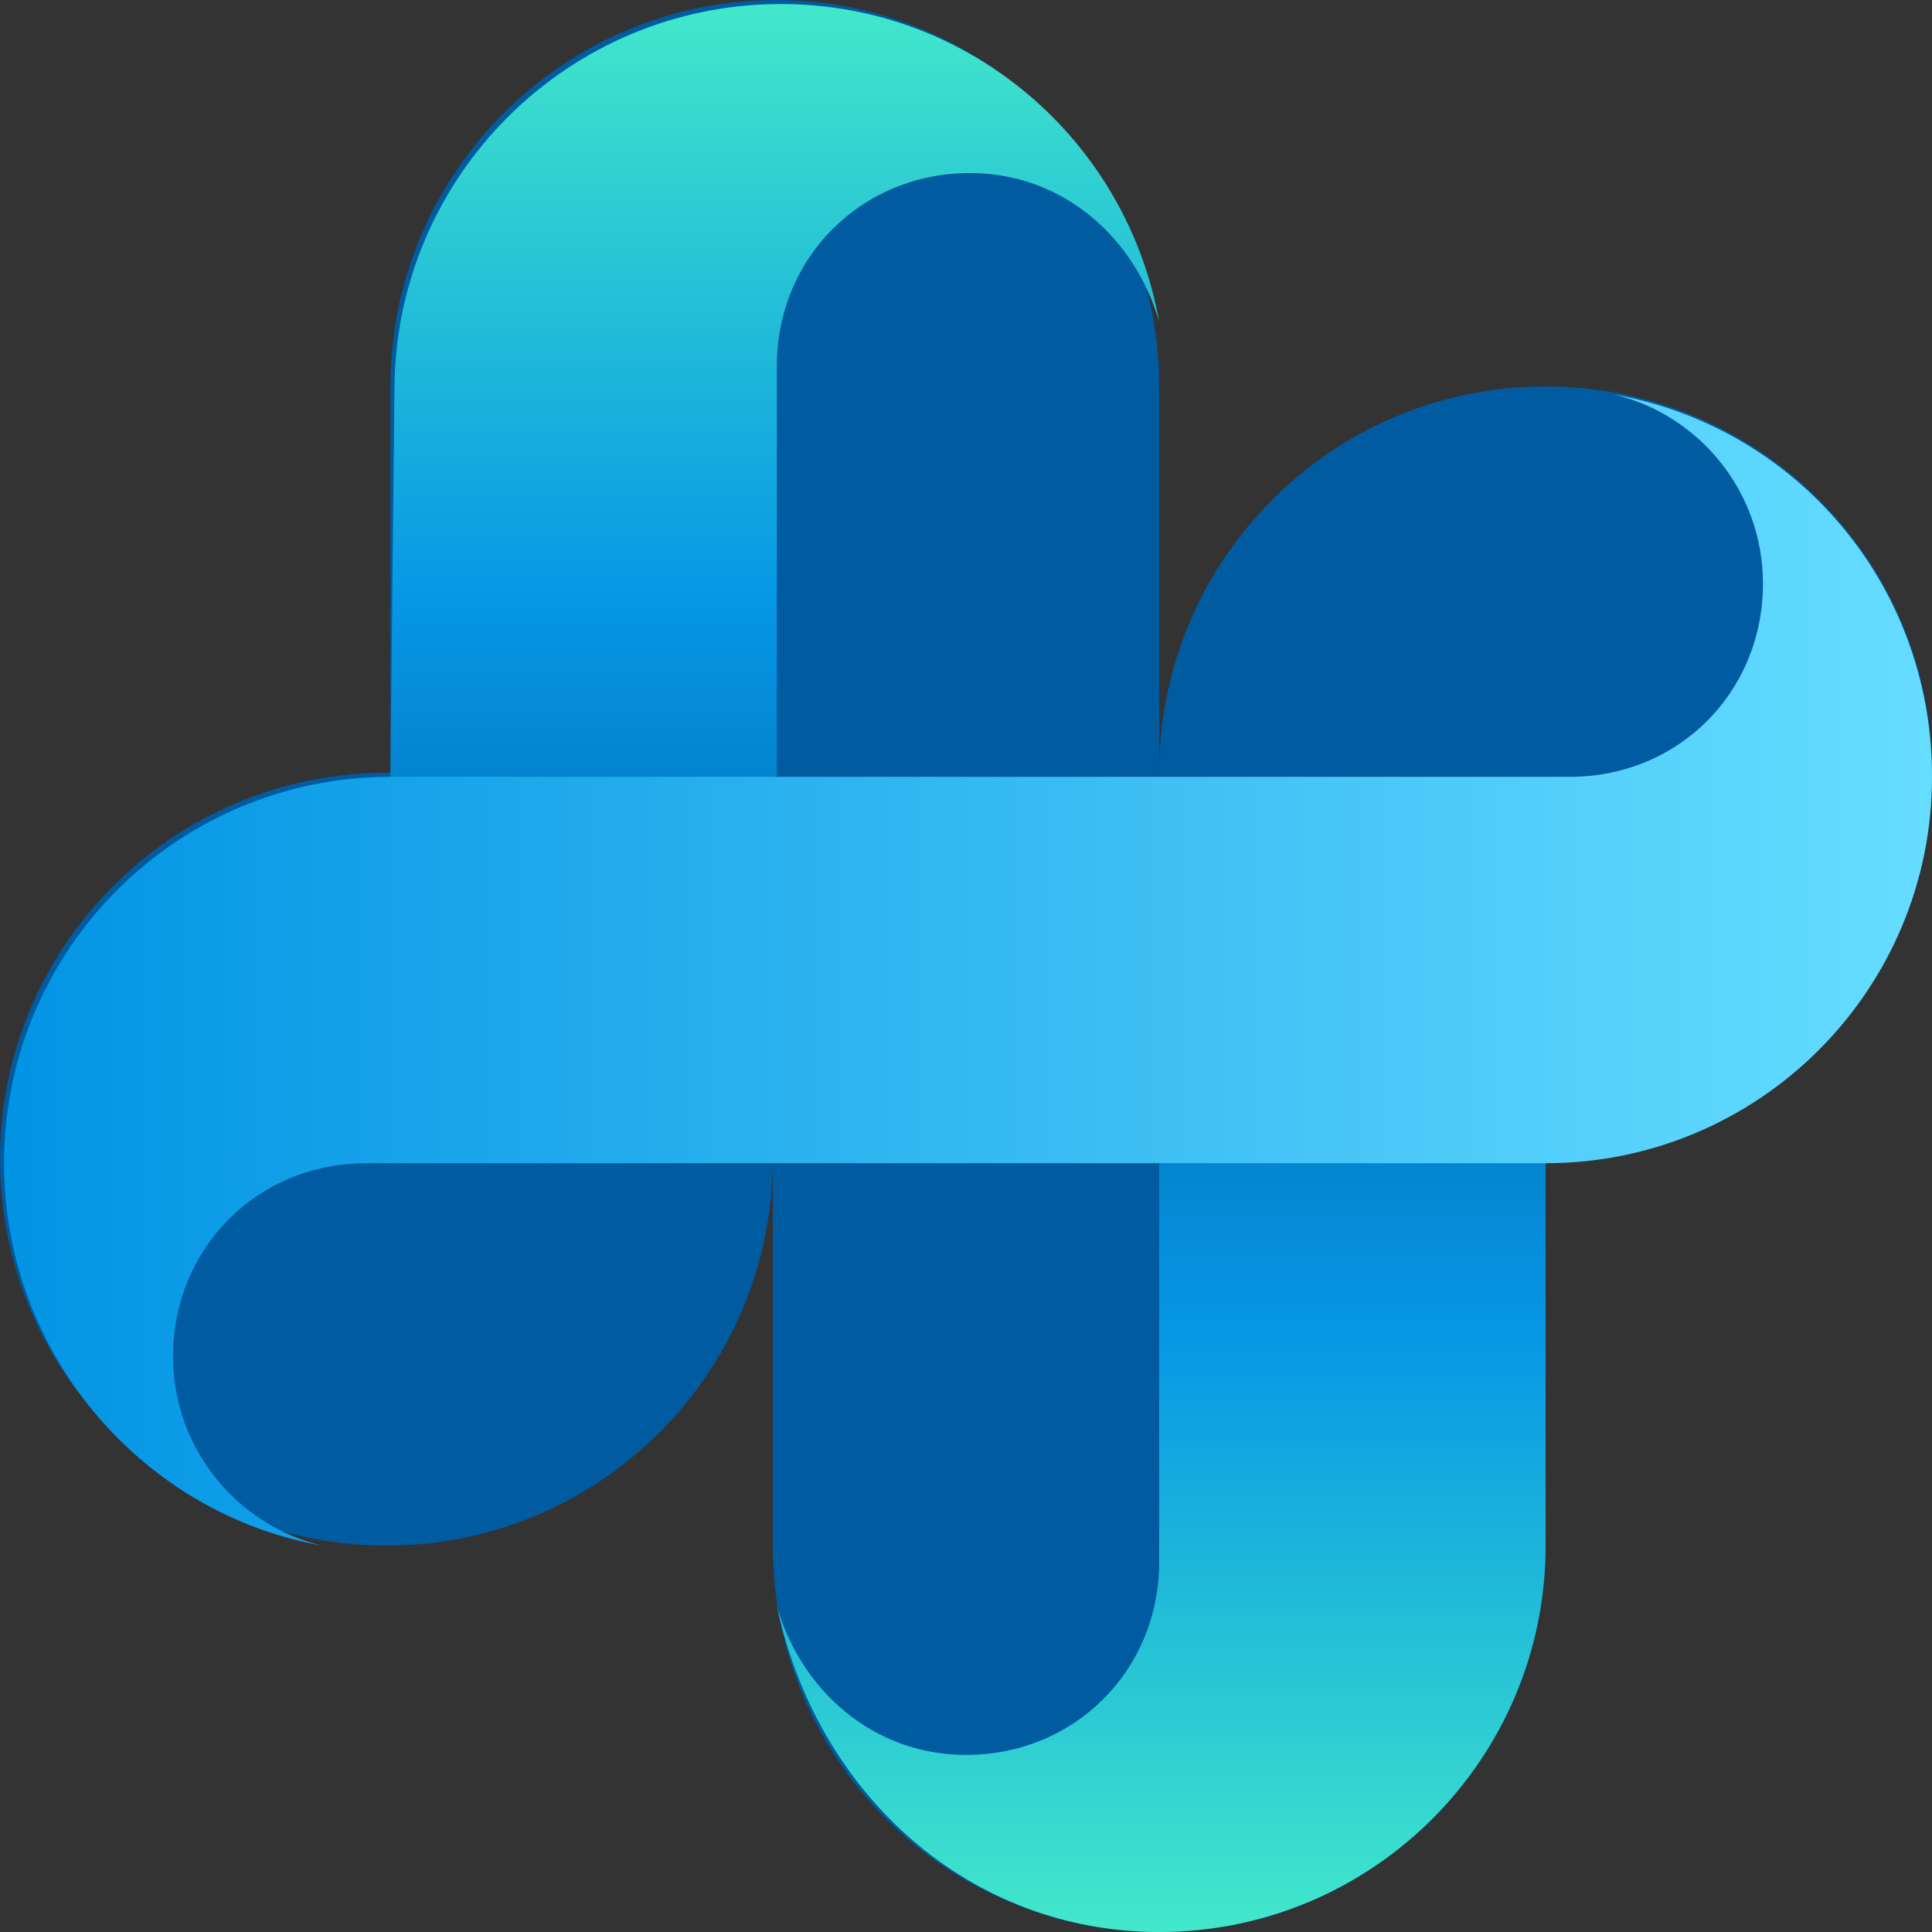
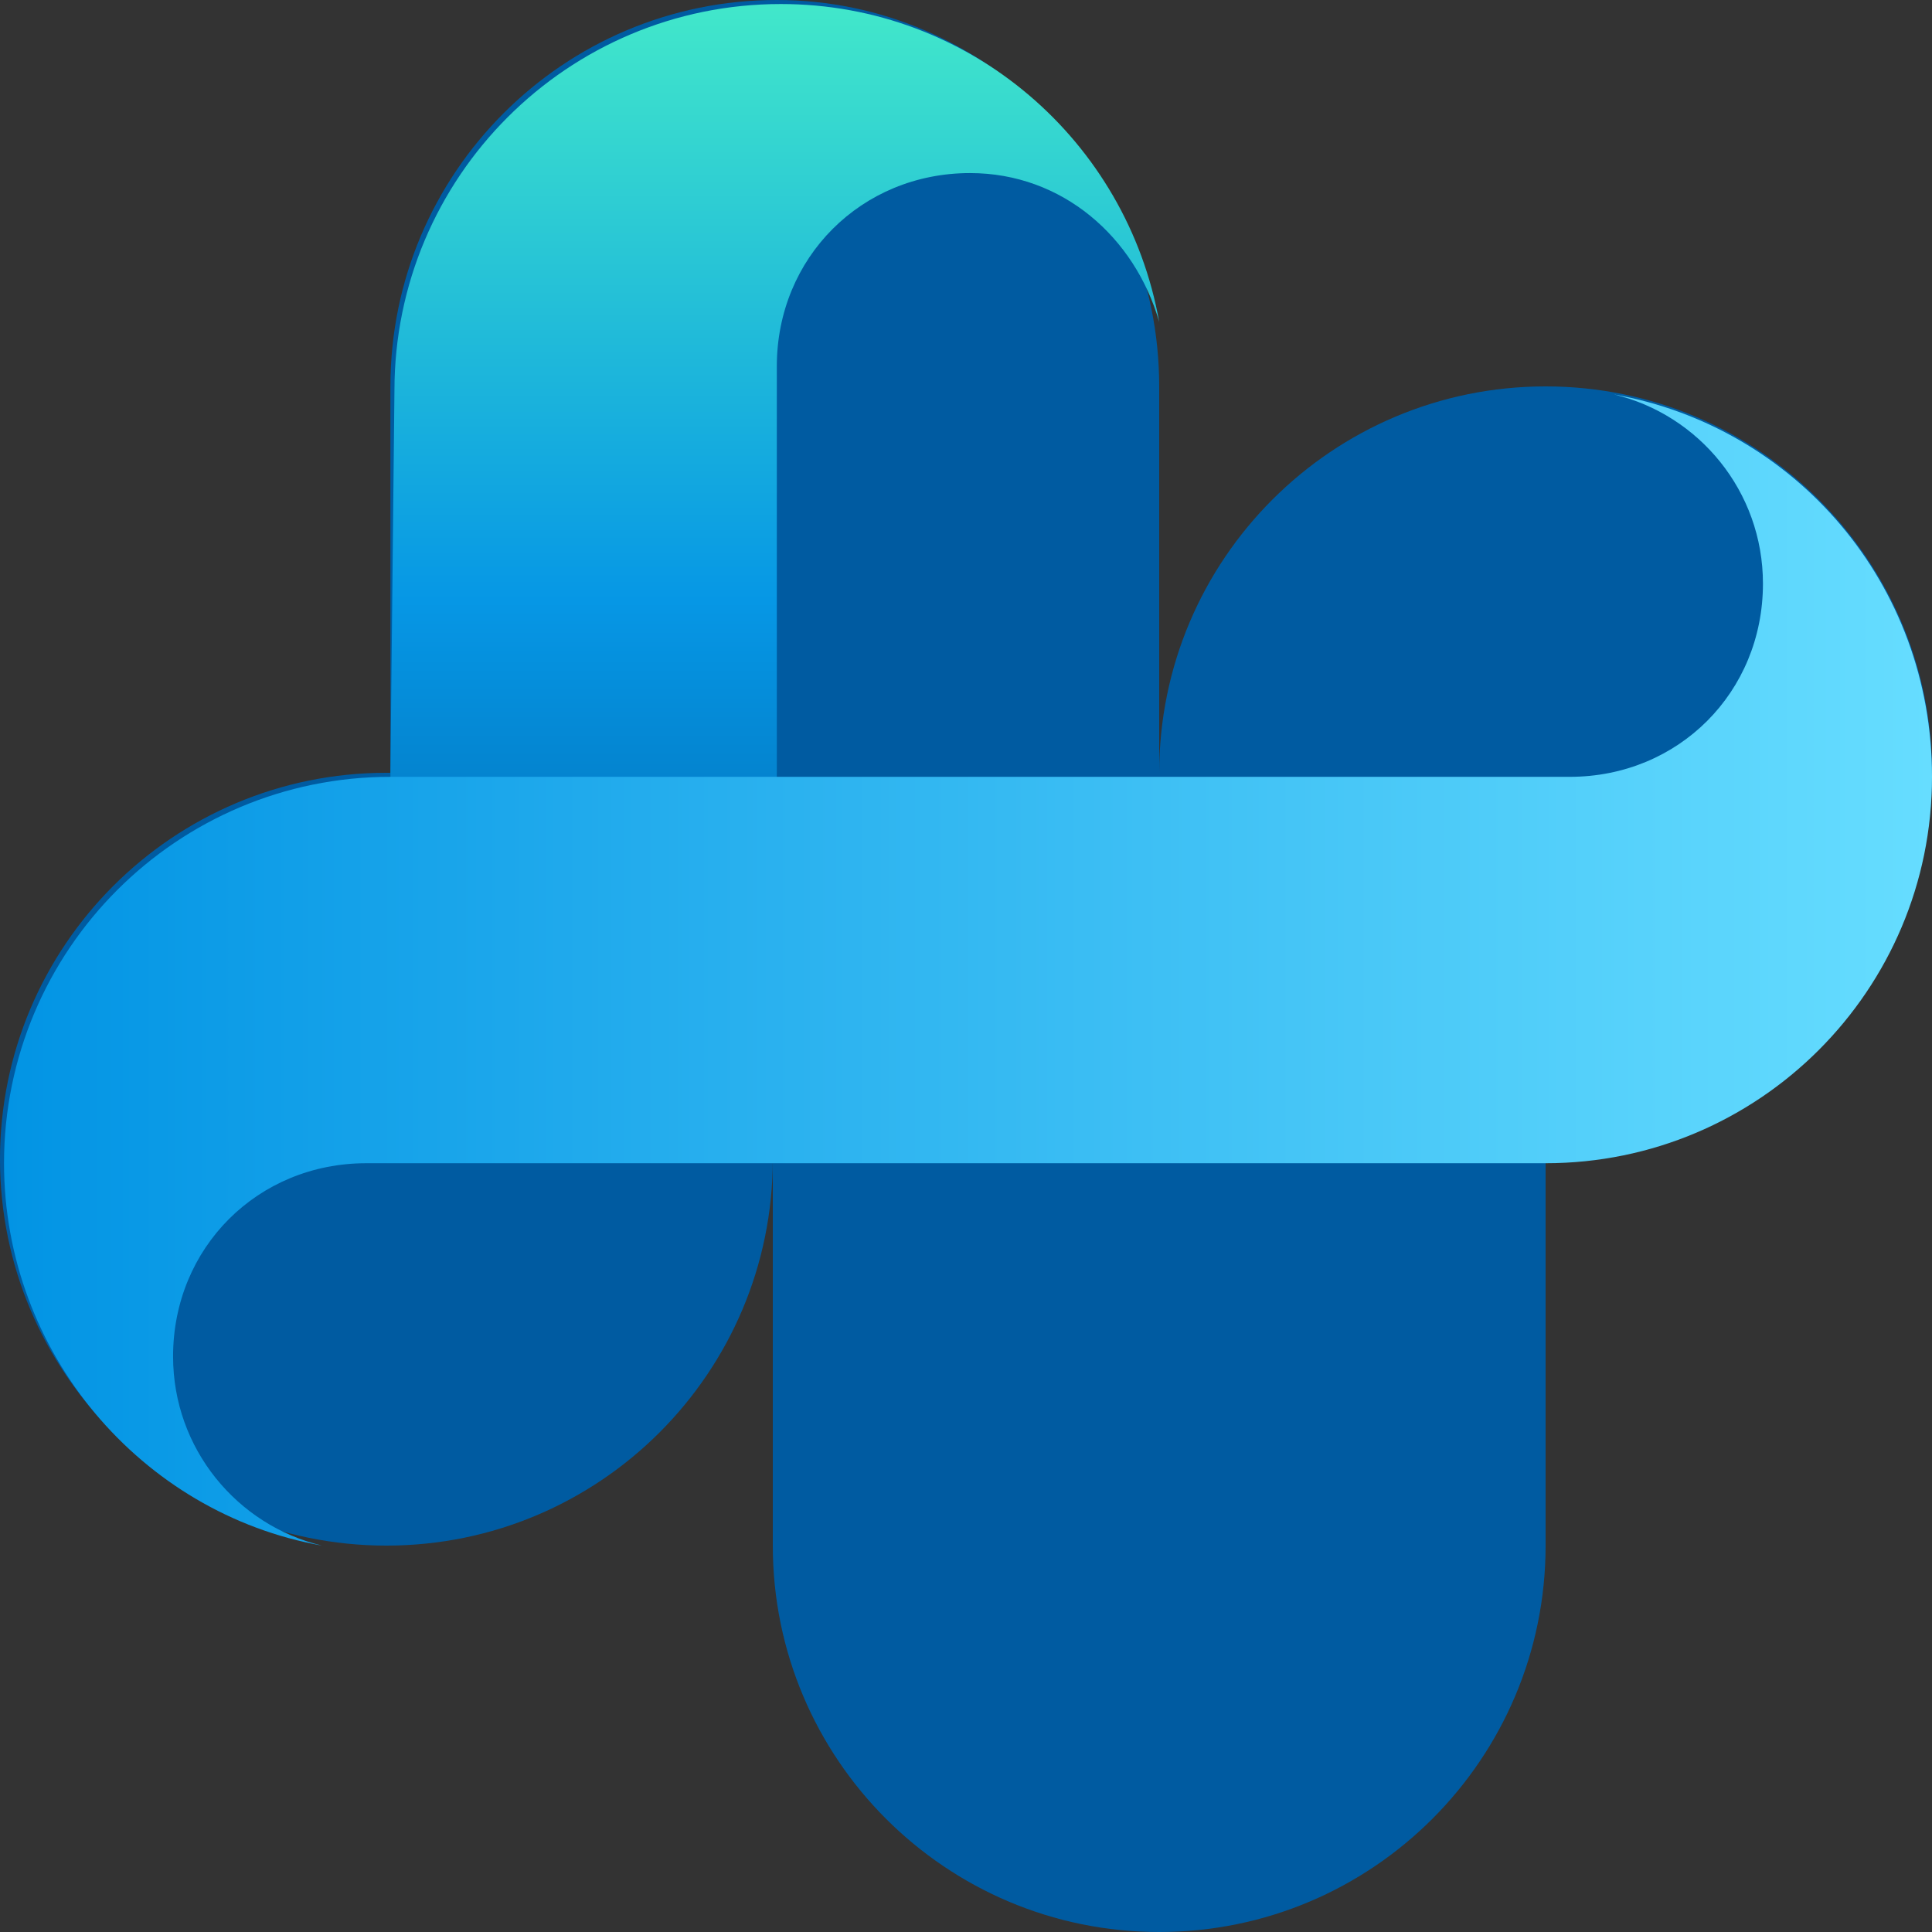
<svg xmlns="http://www.w3.org/2000/svg" version="1.1" id="Layer_1" x="0px" y="0px" viewBox="0 0 48 48" style="enable-background:new 0 0 48 48;" xml:space="preserve">
  <rect x="0" y="0" width="48" height="48" fill="#333333" stroke="none" />
  <style type="text/css">
	.st0{fill:#005BA1;}
	.st1{fill:url(#SVGID_1_);}
	.st2{fill:url(#SVGID_00000039853688188787745230000009170075983340725120_);}
	.st3{fill:url(#SVGID_00000112613479762560429320000000320097278902082468_);}
	.st4{fill:url(#SVGID_00000096780477930841451940000010086545666000359087_);}
	.st5{fill:url(#SVGID_00000000940040598509120770000005617776216404093341_);}
	.st6{fill:url(#SVGID_00000044892049776165037950000018019659784382777272_);}
	.st7{fill:#FFFFFF;}
	.st8{fill:#0078D4;}
	.st9{fill:url(#SVGID_00000159449574727779475940000014232063829357221543_);}
	.st10{fill:url(#SVGID_00000005231840692499666540000008514892076319154315_);}
	.st11{fill:url(#SVGID_00000141435918244326536250000016596815516444466845_);}
</style>
  <g>
    <path class="st0" d="M38.4,9.6c-5.3,0-9.6,4.3-9.6,9.6h-9.6v18.7c0,0.2,0,0.4,0,0.5c0,5.3,4.3,9.6,9.6,9.6c5.3,0,9.6-4.3,9.6-9.6   v-9.6c5.3,0,9.6-4.3,9.6-9.6C48,13.9,43.7,9.6,38.4,9.6z" />
    <path d="M28.7,19.9c0-0.4-0.1-0.8-0.1-1.1c0.1,0.4,0.1,0.8,0.1,1.3C28.7,20,28.7,20,28.7,19.9z" />
    <path class="st0" d="M19.3,0C14,0,9.7,4.3,9.7,9.6v9.6c0,0,0,0-0.1,0c-5.3,0-9.6,4.3-9.6,9.6s4.3,9.6,9.6,9.6s9.6-4.3,9.6-9.6h9.6   V10.1c0-0.2,0-0.4,0-0.5C28.8,4.3,24.5,0,19.3,0z" />
    <linearGradient id="SVGID_1_" gradientUnits="userSpaceOnUse" x1="19.21" y1="21.196" x2="19.21" y2="49.996" gradientTransform="matrix(1 0 0 -1 0 50)">
      <stop offset="4.993059e-09" style="stop-color:#005BA1" />
      <stop offset="0.482" style="stop-color:#0697E5" />
      <stop offset="1" style="stop-color:#42E8CA" />
    </linearGradient>
    <path class="st1" d="M9.7,19.2v4.3c0,0.1,0,0.3,0,0.4c0,0.4,0.1,0.9,0.1,1.3c0.5,2.1,2.4,3.7,4.7,3.7c2.6,0,4.8-2.2,4.8-4.8V9.6   c0-0.2,0-0.3,0-0.5c0-2.7,2.1-4.8,4.8-4.8c2.3,0,4.1,1.6,4.7,3.7c-0.8-4.5-4.7-7.9-9.4-7.9l0,0c-5.3,0-9.6,4.3-9.6,9.6L9.7,19.2" />
    <linearGradient id="SVGID_00000064323021208066788050000015628576799884567680_" gradientUnits="userSpaceOnUse" x1="28.89" y1="2" x2="28.89" y2="30.797" gradientTransform="matrix(1 0 0 -1 0 50)">
      <stop offset="0" style="stop-color:#42E8CA" />
      <stop offset="0.518" style="stop-color:#0697E5" />
      <stop offset="1" style="stop-color:#005BA1" />
    </linearGradient>
-     <path style="fill:url(#SVGID_00000064323021208066788050000015628576799884567680_);" d="M28.8,48L28.8,48c5.3,0,9.6-4.3,9.6-9.6   V24.5c0-0.1,0-0.3,0-0.4c0-0.4-0.1-0.9-0.1-1.3c-0.5-2.1-2.4-3.7-4.7-3.7c-2.6,0-4.8,2.2-4.8,4.8v14.4c0,0.2,0,0.3,0,0.5   c0,2.7-2.1,4.8-4.8,4.8c-2.3,0-4.1-1.6-4.7-3.7C20.3,44.6,24.1,48,28.8,48z" />
    <linearGradient id="SVGID_00000173861143154432266290000007519251626916702137_" gradientUnits="userSpaceOnUse" x1="9.979817e-02" y1="25.9" x2="48" y2="25.9" gradientTransform="matrix(1 0 0 -1 0 50)">
      <stop offset="0" style="stop-color:#0294E4" />
      <stop offset="1" style="stop-color:#66DDFF" />
    </linearGradient>
    <path style="fill:url(#SVGID_00000173861143154432266290000007519251626916702137_);" d="M40.1,9.8c2.1,0.5,3.7,2.4,3.7,4.7   c0,2.7-2.1,4.8-4.8,4.8c-0.2,0-0.3,0-0.5,0h-1.7c-0.1,0-0.2,0-0.3,0H9.7c-5.3,0-9.6,4.3-9.6,9.6l0,0c0,4.7,3.4,8.7,7.9,9.5   c-2.1-0.5-3.7-2.4-3.7-4.7c0-2.7,2.1-4.8,4.8-4.8c0.2,0,0.3,0,0.5,0h1.7c0.1,0,0.2,0,0.3,0h26.8c5.3,0,9.6-4.3,9.6-9.6l0,0   C48,14.5,44.6,10.6,40.1,9.8z" />
  </g>
  <g>
    <g>
-       <path class="st0" d="M106.4,9.6c-5.3,0-9.6,4.3-9.6,9.6h-9.6v18.7c0,0.2,0,0.4,0,0.5c0,5.3,4.3,9.6,9.6,9.6s9.6-4.3,9.6-9.6v-9.6    c5.3,0,9.6-4.3,9.6-9.6C116,13.9,111.7,9.6,106.4,9.6z" />
      <path d="M96.7,19.9c0-0.4-0.1-0.8-0.1-1.1c0.1,0.4,0.1,0.8,0.1,1.3C96.7,20,96.7,20,96.7,19.9z" />
      <path class="st0" d="M87.3,0c-5.3,0-9.6,4.3-9.6,9.6v9.6c0,0,0,0-0.1,0c-5.3,0-9.6,4.3-9.6,9.6s4.3,9.6,9.6,9.6    c5.3,0,9.6-4.3,9.6-9.6h9.6V10.1c0-0.2,0-0.4,0-0.5C96.8,4.3,92.5,0,87.3,0z" />
      <linearGradient id="SVGID_00000134947441416584072640000013282486852825918870_" gradientUnits="userSpaceOnUse" x1="87.21" y1="21.196" x2="87.21" y2="50" gradientTransform="matrix(1 0 0 -1 0 50)">
        <stop offset="4.993059e-09" style="stop-color:#005BA1" />
        <stop offset="0.482" style="stop-color:#0697E5" />
        <stop offset="1" style="stop-color:#42E8CA" />
      </linearGradient>
      <path style="fill:url(#SVGID_00000134947441416584072640000013282486852825918870_);" d="M77.7,19.2v4.3c0,0.1,0,0.3,0,0.4    c0,0.4,0.1,0.9,0.1,1.3c0.5,2.1,2.4,3.7,4.7,3.7c2.6,0,4.8-2.2,4.8-4.8V9.6c0-0.2,0-0.3,0-0.5c0-2.7,2.1-4.8,4.8-4.8    c2.3,0,4.1,1.6,4.7,3.7c-0.8-4.6-4.8-8-9.5-8l0,0c-5.3,0-9.6,4.3-9.6,9.6V19.2" />
      <linearGradient id="SVGID_00000059991512564511032990000017428320423316339605_" gradientUnits="userSpaceOnUse" x1="96.89" y1="2" x2="96.89" y2="30.797" gradientTransform="matrix(1 0 0 -1 0 50)">
        <stop offset="0" style="stop-color:#42E8CA" />
        <stop offset="0.518" style="stop-color:#0697E5" />
        <stop offset="1" style="stop-color:#005BA1" />
      </linearGradient>
-       <path style="fill:url(#SVGID_00000059991512564511032990000017428320423316339605_);" d="M96.8,48L96.8,48c5.3,0,9.6-4.3,9.6-9.6    V24.5c0-0.1,0-0.3,0-0.4c0-0.4-0.1-0.9-0.1-1.3c-0.5-2.1-2.4-3.7-4.7-3.7c-2.6,0-4.8,2.2-4.8,4.8v14.4c0,0.2,0,0.3,0,0.5    c0,2.7-2.1,4.8-4.8,4.8c-2.3,0-4.1-1.6-4.7-3.7C88.3,44.6,92.1,48,96.8,48z" />
      <linearGradient id="SVGID_00000129165674794534230630000017373816093081045393_" gradientUnits="userSpaceOnUse" x1="68.1" y1="25.9" x2="116" y2="25.9" gradientTransform="matrix(1 0 0 -1 0 50)">
        <stop offset="0" style="stop-color:#0294E4" />
        <stop offset="1" style="stop-color:#66DDFF" />
      </linearGradient>
      <path style="fill:url(#SVGID_00000129165674794534230630000017373816093081045393_);" d="M108.1,9.8c2.1,0.5,3.7,2.4,3.7,4.7    c0,2.7-2.1,4.8-4.8,4.8c-0.2,0-0.3,0-0.5,0h-1.7c-0.1,0-0.2,0-0.3,0H77.7c-5.3,0-9.6,4.3-9.6,9.6l0,0c0,4.7,3.4,8.7,7.9,9.5    c-2.1-0.5-3.7-2.4-3.7-4.7c0-2.7,2.1-4.8,4.8-4.8c0.2,0,0.3,0,0.5,0h1.7c0.1,0,0.2,0,0.3,0h26.8c5.3,0,9.6-4.3,9.6-9.6l0,0    C116,14.5,112.6,10.6,108.1,9.8z" />
    </g>
    <g>
      <g>
        <path class="st7" d="M88,47.6c-0.7,0-1.4-0.7-1.4-1.6v-9.8c0-0.9,0.6-1.6,1.4-1.6h26.2c0.7,0,1.4,0.7,1.4,1.6V46     c0,0.9-0.6,1.6-1.4,1.6H88z" />
        <path class="st8" d="M114.2,35c0.5,0,1,0.5,1,1.2V46c0,0.6-0.4,1.2-1,1.2H88c-0.5,0-1-0.5-1-1.2v-9.8c0-0.6,0.4-1.2,1-1.2H114.2      M114.2,34.2H88c-1,0-1.8,0.9-1.8,2V46c0,1.1,0.8,2,1.8,2h26.2c1,0,1.8-0.9,1.8-2v-9.8C116,35.1,115.2,34.2,114.2,34.2     L114.2,34.2z" />
      </g>
      <g>
-         <path class="st8" d="M91.4,37.9h-2.3v6.4h1.4v-2.2h0.7c0.8,0,1.4-0.2,1.8-0.6c0.5-0.4,0.7-0.9,0.7-1.6     C93.7,38.6,92.9,37.9,91.4,37.9z M91.2,41h-0.6v-2h0.6c0.8,0,1.1,0.3,1.1,1S91.9,41,91.2,41z" />
+         <path class="st8" d="M91.4,37.9h-2.3v6.4h1.4v-2.2h0.7c0.8,0,1.4-0.2,1.8-0.6c0.5-0.4,0.7-0.9,0.7-1.6     C93.7,38.6,92.9,37.9,91.4,37.9z h-0.6v-2h0.6c0.8,0,1.1,0.3,1.1,1S91.9,41,91.2,41z" />
        <path class="st8" d="M98.6,42.1c-0.1-0.1-0.2-0.2-0.2-0.3c-0.1-0.1-0.2-0.2-0.3-0.2c-0.1-0.1-0.2-0.1-0.3-0.1l0,0     c0.2-0.1,0.4-0.1,0.6-0.3c0.2-0.1,0.3-0.2,0.5-0.4c0.1-0.2,0.2-0.3,0.3-0.5s0.1-0.4,0.1-0.6c0-1.2-0.8-1.7-2.3-1.7h-2.3v6.4h1.4     V42h0.4c0.1,0,0.2,0,0.2,0.1c0.1,0,0.1,0.1,0.2,0.2c0.1,0.1,0.1,0.2,0.2,0.3s0.1,0.2,0.2,0.3l1,1.6h1.7l-1.2-1.9     C98.7,42.3,98.7,42.2,98.6,42.1z M97.5,40.5c-0.2,0.2-0.4,0.3-0.7,0.3h-0.6V39h0.6c0.7,0,1,0.3,1,0.8     C97.7,40.1,97.6,40.3,97.5,40.5z" />
        <path class="st8" d="M103.3,37.8c-1,0-1.7,0.3-2.3,0.9c-0.6,0.6-0.9,1.4-0.9,2.4s0.3,1.7,0.9,2.3c0.6,0.6,1.3,0.9,2.2,0.9     c0.9,0,1.7-0.3,2.3-0.9c0.6-0.6,0.9-1.4,0.9-2.4s-0.3-1.8-0.8-2.4C105,38.1,104.2,37.8,103.3,37.8z M104.4,42.6     c-0.3,0.4-0.7,0.5-1.2,0.5s-0.9-0.2-1.2-0.6c-0.3-0.4-0.4-0.9-0.4-1.5s0.1-1.1,0.4-1.5c0.3-0.4,0.7-0.6,1.2-0.6s0.9,0.2,1.2,0.6     c0.3,0.4,0.4,0.9,0.4,1.5C104.9,41.8,104.7,42.3,104.4,42.6z" />
        <path class="st8" d="M109.7,37.9h-2.3v6.4h2.3c1,0,1.9-0.3,2.5-0.9c0.6-0.6,0.9-1.4,0.9-2.4C113.1,39,112,37.9,109.7,37.9z      M111,42.6c-0.4,0.4-0.8,0.6-1.5,0.6h-0.7v-4h0.7c0.6,0,1.1,0.2,1.5,0.5s0.5,0.8,0.5,1.4C111.6,41.7,111.4,42.2,111,42.6z" />
      </g>
    </g>
  </g>
  <g>
    <g>
      <path class="st0" d="M174.4,9.6c-5.3,0-9.6,4.3-9.6,9.6h-9.6v18.7c0,0.2,0,0.4,0,0.5c0,5.3,4.3,9.6,9.6,9.6s9.6-4.3,9.6-9.6v-9.6    c5.3,0,9.6-4.3,9.6-9.6S179.7,9.6,174.4,9.6z" />
      <path d="M164.7,19.9c0-0.4-0.1-0.8-0.1-1.1c0.1,0.4,0.1,0.8,0.1,1.3C164.7,20,164.7,20,164.7,19.9z" />
      <path class="st0" d="M155.3,0c-5.3,0-9.6,4.3-9.6,9.6v9.6c0,0,0,0-0.1,0c-5.3,0-9.6,4.3-9.6,9.6s4.3,9.6,9.6,9.6    c5.3,0,9.6-4.3,9.6-9.6h9.6V10.1c0-0.2,0-0.4,0-0.5C164.8,4.3,160.5,0,155.3,0z" />
      <linearGradient id="SVGID_00000046313612692056958810000012313894886520289978_" gradientUnits="userSpaceOnUse" x1="155.21" y1="21.196" x2="155.21" y2="50" gradientTransform="matrix(1 0 0 -1 0 50)">
        <stop offset="4.993059e-09" style="stop-color:#005BA1" />
        <stop offset="0.482" style="stop-color:#0697E5" />
        <stop offset="1" style="stop-color:#42E8CA" />
      </linearGradient>
      <path style="fill:url(#SVGID_00000046313612692056958810000012313894886520289978_);" d="M145.7,19.2v4.3c0,0.1,0,0.3,0,0.4    c0,0.4,0.1,0.9,0.1,1.3c0.5,2.1,2.4,3.7,4.7,3.7c2.6,0,4.8-2.2,4.8-4.8V9.6c0-0.2,0-0.3,0-0.5c0-2.7,2.1-4.8,4.8-4.8    c2.3,0,4.1,1.6,4.7,3.7c-0.8-4.6-4.7-8-9.5-8l0,0c-5.3,0-9.6,4.3-9.6,9.6V19.2" />
      <linearGradient id="SVGID_00000038388853510609661320000009015638900340939416_" gradientUnits="userSpaceOnUse" x1="164.89" y1="2" x2="164.89" y2="30.797" gradientTransform="matrix(1 0 0 -1 0 50)">
        <stop offset="0" style="stop-color:#42E8CA" />
        <stop offset="0.518" style="stop-color:#0697E5" />
        <stop offset="1" style="stop-color:#005BA1" />
      </linearGradient>
      <path style="fill:url(#SVGID_00000038388853510609661320000009015638900340939416_);" d="M164.8,48L164.8,48    c5.3,0,9.6-4.3,9.6-9.6V24.5c0-0.1,0-0.3,0-0.4c0-0.4-0.1-0.9-0.1-1.3c-0.5-2.1-2.4-3.7-4.7-3.7c-2.6,0-4.8,2.2-4.8,4.8v14.4    c0,0.2,0,0.3,0,0.5c0,2.7-2.1,4.8-4.8,4.8c-2.3,0-4.1-1.6-4.7-3.7C156.3,44.6,160.1,48,164.8,48z" />
      <linearGradient id="SVGID_00000129905044470894413940000000714125973344749487_" gradientUnits="userSpaceOnUse" x1="136.1" y1="25.9" x2="184" y2="25.9" gradientTransform="matrix(1 0 0 -1 0 50)">
        <stop offset="0" style="stop-color:#0294E4" />
        <stop offset="1" style="stop-color:#66DDFF" />
      </linearGradient>
      <path style="fill:url(#SVGID_00000129905044470894413940000000714125973344749487_);" d="M176.1,9.8c2.1,0.5,3.7,2.4,3.7,4.7    c0,2.7-2.1,4.8-4.8,4.8c-0.2,0-0.3,0-0.5,0h-1.7c-0.1,0-0.2,0-0.3,0h-26.8c-5.3,0-9.6,4.3-9.6,9.6l0,0c0,4.7,3.4,8.7,7.9,9.5    c-2.1-0.5-3.7-2.4-3.7-4.7c0-2.7,2.1-4.8,4.8-4.8c0.2,0,0.3,0,0.5,0h1.7c0.1,0,0.2,0,0.3,0h26.8c5.3,0,9.6-4.3,9.6-9.6l0,0    C184,14.5,180.6,10.6,176.1,9.8z" />
    </g>
    <g>
      <g>
        <path class="st7" d="M156,47.6c-0.7,0-1.4-0.7-1.4-1.6v-9.8c0-0.9,0.6-1.6,1.4-1.6h26.2c0.7,0,1.4,0.7,1.4,1.6V46     c0,0.9-0.6,1.6-1.4,1.6H156z" />
-         <path class="st8" d="M182.2,35c0.5,0,1,0.5,1,1.2V46c0,0.6-0.4,1.2-1,1.2H156c-0.5,0-1-0.5-1-1.2v-9.8c0-0.6,0.4-1.2,1-1.2H182.2      M182.2,34.2H156c-1,0-1.8,0.9-1.8,2V46c0,1.1,0.8,2,1.8,2h26.2c1,0,1.8-0.9,1.8-2v-9.8C184,35.1,183.2,34.2,182.2,34.2     L182.2,34.2z" />
      </g>
      <g>
        <path class="st8" d="M162.8,42.1v2.3h-1.5v-6.6h2.3c1.7,0,2.5,0.7,2.5,2.1c0,0.7-0.2,1.2-0.7,1.6c-0.5,0.4-1.1,0.6-1.9,0.6     C163.5,42.1,162.8,42.1,162.8,42.1z M162.8,39v2h0.6c0.8,0,1.2-0.3,1.2-1s-0.4-1-1.2-1H162.8z" />
        <path class="st8" d="M168.6,42.1v2.3h-1.5v-6.6h2.3c1.7,0,2.5,0.7,2.5,2.1c0,0.7-0.2,1.2-0.7,1.6c-0.5,0.4-1.1,0.6-1.9,0.6     C169.3,42.1,168.6,42.1,168.6,42.1z M168.6,39v2h0.6c0.8,0,1.2-0.3,1.2-1s-0.4-1-1.2-1H168.6z" />
        <path class="st8" d="M176.9,44.4h-4v-6.6h3.8V39h-2.3v1.5h2.2v1.2h-2.2v1.5h2.5V44.4z" />
      </g>
    </g>
  </g>
</svg>